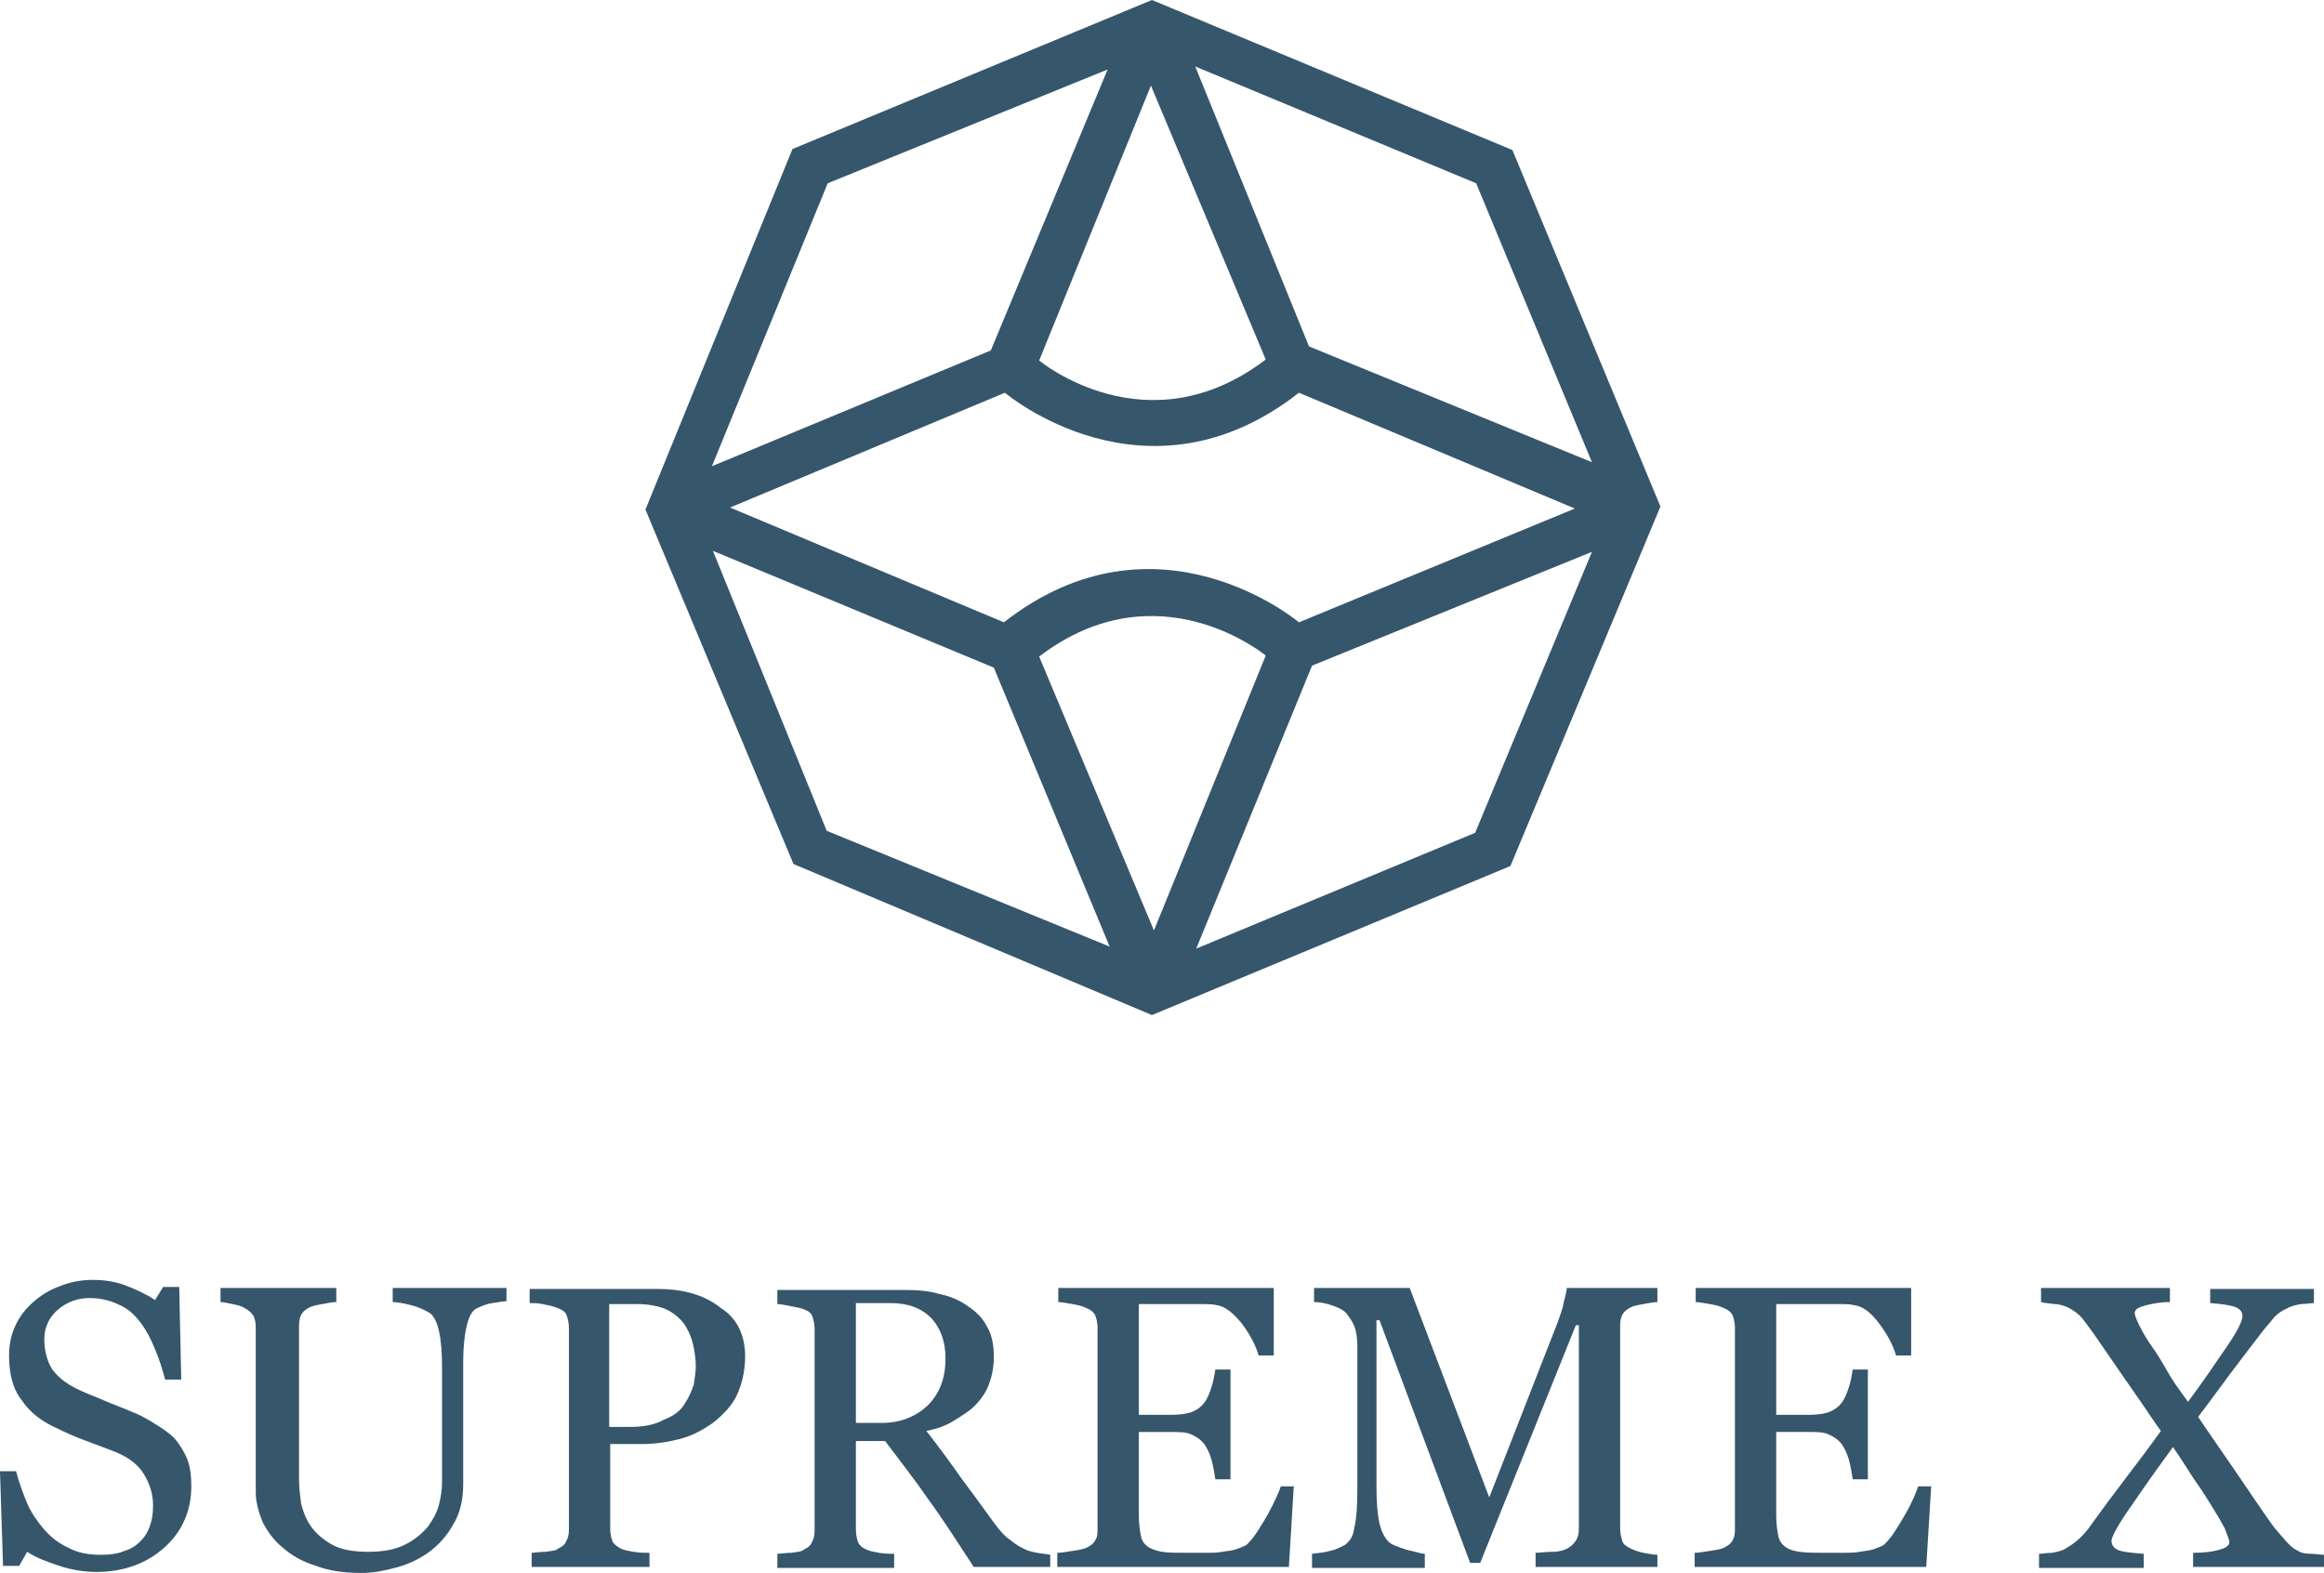
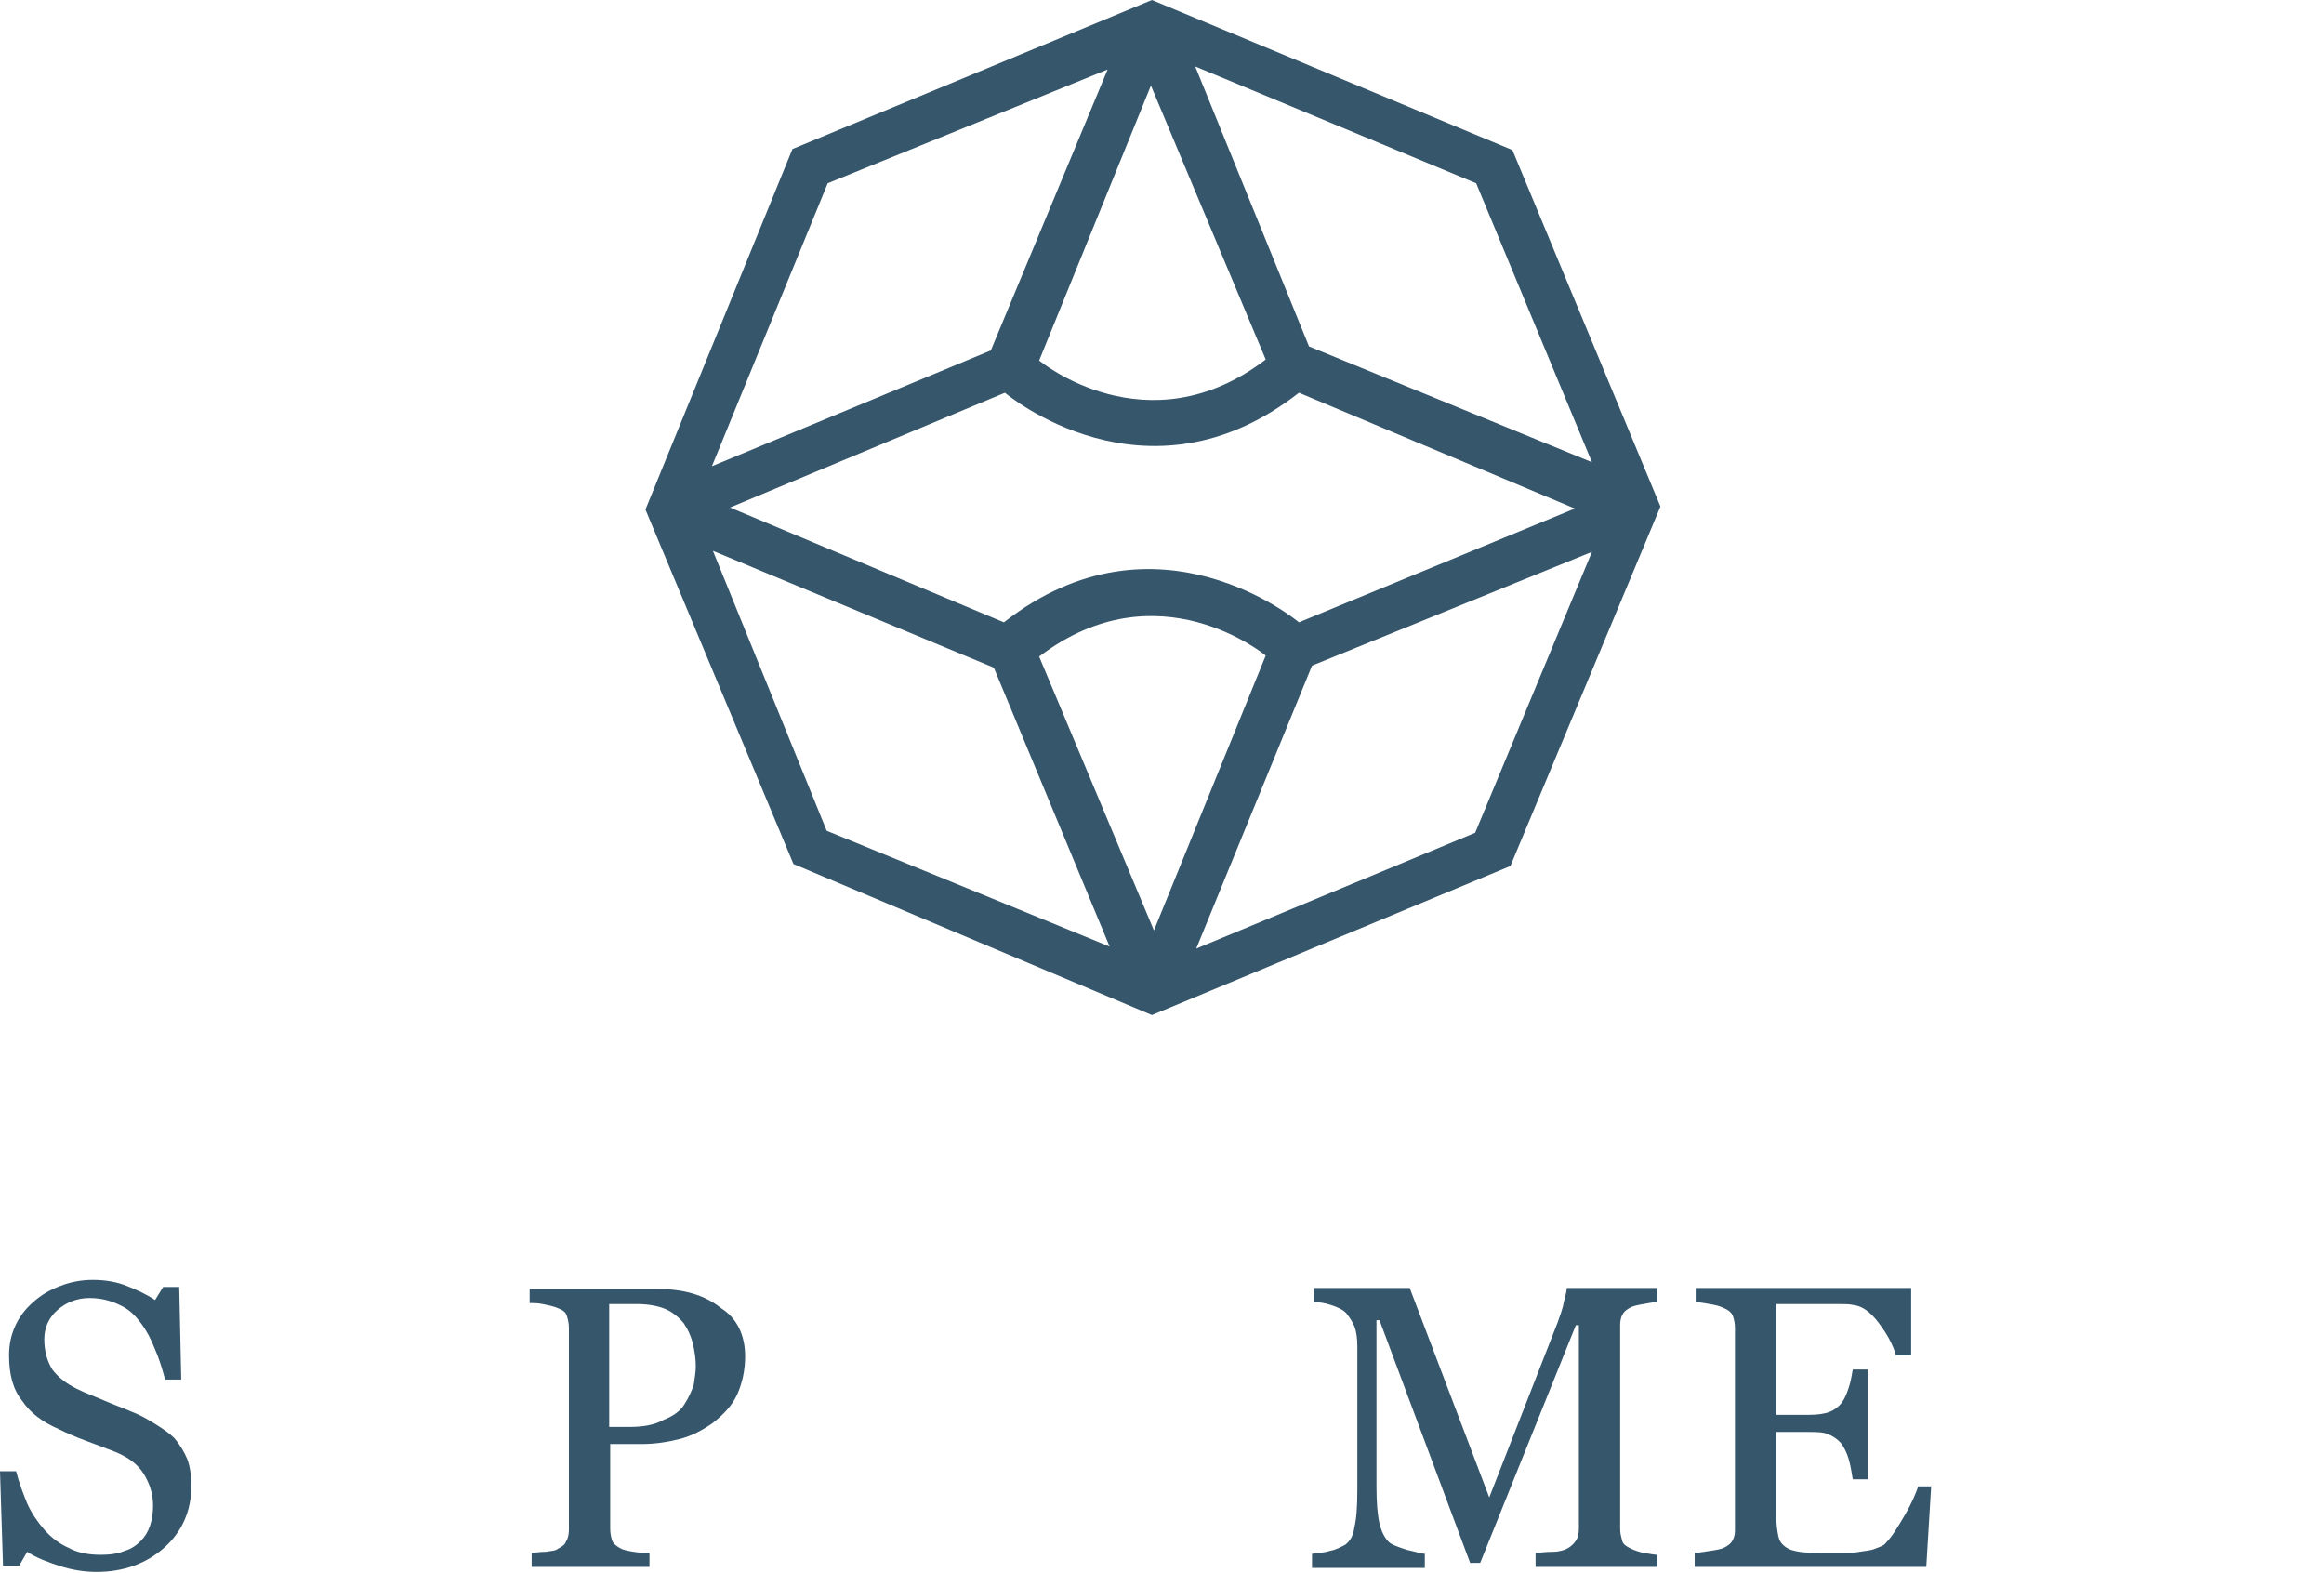
<svg xmlns="http://www.w3.org/2000/svg" version="1.1" id="Layer_1" x="0px" y="0px" viewBox="0 0 230.8 156.2" style="enable-background:new 0 0 230.8 156.2;" xml:space="preserve">
  <style type="text/css">
	.st0{fill:#36566C;}
</style>
  <g>
-     <path class="st0" d="M150.2,14.9L114.4,0L78.7,14.8L64.1,50.6l14.7,35.2l35.6,15L150,86l14.9-35.7L150.2,14.9z M146.6,18.2   l11.5,27.7L130,34.4L118.7,6.6L146.6,18.2z M156.4,50.5L129,61.8c0,0-14.1-11.9-29.3,0L72.5,50.4L99.8,39c0,0,14,11.9,29.2,0   L156.4,50.5z M125.7,35.7c-11.8,9-22.5,0.1-22.5,0.1l11.1-27.3L125.7,35.7z M82.2,18.2L110,6.9L98.4,34.8L70.7,46.3L82.2,18.2z    M82.1,82.5L70.8,54.7l27.9,11.6L110.2,94L82.1,82.5z M103.2,65.2c11.8-9,22.5-0.1,22.5-0.1l-11.1,27.3L103.2,65.2z M146.5,82.7   l-27.7,11.5l11.5-28.1l27.8-11.3L146.5,82.7z" />
+     <path class="st0" d="M150.2,14.9L114.4,0L78.7,14.8L64.1,50.6l14.7,35.2l35.6,15L150,86l14.9-35.7L150.2,14.9z M146.6,18.2   l11.5,27.7L130,34.4L118.7,6.6L146.6,18.2z M156.4,50.5L129,61.8c0,0-14.1-11.9-29.3,0L72.5,50.4L99.8,39c0,0,14,11.9,29.2,0   L156.4,50.5z M125.7,35.7c-11.8,9-22.5,0.1-22.5,0.1l11.1-27.3L125.7,35.7z M82.2,18.2L110,6.9L98.4,34.8L70.7,46.3L82.2,18.2M82.1,82.5L70.8,54.7l27.9,11.6L110.2,94L82.1,82.5z M103.2,65.2c11.8-9,22.5-0.1,22.5-0.1l-11.1,27.3L103.2,65.2z M146.5,82.7   l-27.7,11.5l11.5-28.1l27.8-11.3L146.5,82.7z" />
    <g>
      <path class="st0" d="M17.3,142.8c0.6,0.7,1,1.4,1.3,2.1c0.3,0.8,0.4,1.7,0.4,2.7c0,2.4-0.9,4.5-2.7,6.1c-1.8,1.6-4.1,2.4-6.7,2.4    c-1.2,0-2.5-0.2-3.7-0.6c-1.2-0.4-2.3-0.8-3.2-1.4l-0.8,1.4H0.3L0,146.1h1.6c0.3,1.2,0.7,2.2,1.1,3.2c0.4,0.9,1,1.8,1.7,2.6    c0.7,0.8,1.5,1.4,2.4,1.8c0.9,0.5,2,0.7,3.2,0.7c0.9,0,1.7-0.1,2.4-0.4c0.7-0.2,1.2-0.6,1.6-1c0.4-0.4,0.7-0.9,0.9-1.5    c0.2-0.6,0.3-1.2,0.3-2c0-1.1-0.3-2.1-0.9-3.1c-0.6-1-1.6-1.7-2.8-2.2c-0.8-0.3-1.8-0.7-2.9-1.1s-2-0.8-2.8-1.2    c-1.6-0.7-2.8-1.6-3.6-2.8c-0.9-1.1-1.3-2.6-1.3-4.5c0-1.1,0.2-2,0.6-2.9c0.4-0.9,1-1.7,1.8-2.4c0.8-0.7,1.6-1.2,2.7-1.6    c1-0.4,2.1-0.6,3.2-0.6c1.3,0,2.4,0.2,3.4,0.6c1,0.4,1.9,0.8,2.8,1.4l0.8-1.3h1.6l0.2,9.2h-1.6c-0.3-1.1-0.6-2.1-1-3    c-0.4-1-0.8-1.8-1.4-2.6c-0.6-0.8-1.2-1.4-2.1-1.8c-0.8-0.4-1.8-0.7-3-0.7c-1.2,0-2.3,0.4-3.2,1.2c-0.9,0.8-1.3,1.8-1.3,2.9    c0,1.2,0.3,2.2,0.8,3c0.6,0.8,1.4,1.4,2.4,1.9c1,0.5,1.9,0.8,2.8,1.2s1.8,0.7,2.7,1.1c0.8,0.3,1.5,0.7,2.3,1.2    S16.8,142.3,17.3,142.8z" />
-       <path class="st0" d="M50.5,129.2c-0.4,0-0.9,0.1-1.6,0.2c-0.7,0.1-1.3,0.4-1.7,0.6c-0.4,0.3-0.7,0.9-0.9,1.9    c-0.2,0.9-0.3,2.1-0.3,3.4v12.1c0,1.5-0.3,2.9-1,4c-0.6,1.1-1.5,2.1-2.5,2.8c-1,0.7-2.1,1.2-3.3,1.5c-1.1,0.3-2.2,0.5-3.3,0.5    c-1.7,0-3.2-0.2-4.5-0.7c-1.3-0.4-2.4-1-3.3-1.8c-0.9-0.7-1.5-1.6-2-2.5c-0.4-1-0.7-2-0.7-3v-16.4c0-0.5-0.1-0.8-0.2-1.1    c-0.2-0.3-0.5-0.6-0.9-0.8c-0.3-0.2-0.7-0.3-1.2-0.4c-0.5-0.1-0.9-0.2-1.2-0.2v-1.4h11.5v1.4c-0.4,0-0.8,0.1-1.4,0.2    c-0.6,0.1-1,0.2-1.2,0.3c-0.4,0.2-0.7,0.4-0.9,0.8c-0.2,0.4-0.2,0.8-0.2,1.2V147c0,0.7,0.1,1.5,0.2,2.3c0.2,0.8,0.5,1.6,1,2.3    c0.5,0.7,1.2,1.3,2.1,1.8c0.9,0.5,2.1,0.7,3.6,0.7c1.4,0,2.6-0.2,3.6-0.7c1-0.5,1.7-1.1,2.3-1.8c0.5-0.7,0.9-1.4,1.1-2.2    c0.2-0.8,0.3-1.5,0.3-2.3v-11.4c0-1.4-0.1-2.6-0.3-3.5c-0.2-0.9-0.5-1.5-0.9-1.8c-0.5-0.3-1.1-0.6-1.9-0.8    c-0.8-0.2-1.4-0.3-1.8-0.3v-1.4h11.3V129.2z" />
      <path class="st0" d="M74,134.7c0,1.4-0.3,2.7-0.8,3.8s-1.4,2-2.4,2.8c-1,0.7-2.1,1.3-3.3,1.6c-1.2,0.3-2.4,0.5-3.8,0.5h-3.1v8.4    c0,0.5,0.1,0.9,0.2,1.2c0.1,0.3,0.5,0.6,0.9,0.8c0.2,0.1,0.6,0.2,1.2,0.3c0.6,0.1,1.1,0.1,1.6,0.1v1.4H52.8v-1.4    c0.3,0,0.8-0.1,1.4-0.1c0.6-0.1,1-0.1,1.2-0.3c0.4-0.2,0.7-0.4,0.8-0.7c0.2-0.3,0.3-0.7,0.3-1.2v-20c0-0.5-0.1-0.9-0.2-1.2    c-0.1-0.4-0.4-0.6-0.9-0.8c-0.5-0.2-1-0.3-1.5-0.4c-0.5-0.1-0.9-0.1-1.3-0.1v-1.4h12.7c2.6,0,4.7,0.6,6.3,1.9    C73.2,130.9,74,132.6,74,134.7z M68,139.4c0.4-0.6,0.7-1.3,0.9-1.9c0.1-0.7,0.2-1.3,0.2-1.8c0-0.7-0.1-1.5-0.3-2.3    c-0.2-0.8-0.5-1.4-0.9-2c-0.5-0.6-1.1-1.1-1.8-1.4c-0.7-0.3-1.7-0.5-2.8-0.5h-2.8v12.2h2c1.4,0,2.5-0.2,3.4-0.7    C66.9,140.6,67.6,140.1,68,139.4z" />
-       <path class="st0" d="M104.2,155.6h-7.5c-1.7-2.6-3.1-4.8-4.5-6.7c-1.3-1.9-2.8-3.8-4.3-5.8H85v8.8c0,0.5,0.1,0.9,0.2,1.2    c0.1,0.3,0.4,0.6,0.9,0.8c0.2,0.1,0.6,0.2,1.2,0.3s1.1,0.1,1.5,0.1v1.4H77.2v-1.4c0.3,0,0.8-0.1,1.4-0.1c0.6-0.1,1-0.1,1.2-0.3    c0.4-0.2,0.7-0.4,0.8-0.7c0.2-0.3,0.3-0.7,0.3-1.2v-20c0-0.5-0.1-0.9-0.2-1.2c-0.1-0.4-0.4-0.6-0.9-0.8c-0.3-0.1-0.7-0.2-1.3-0.3    c-0.5-0.1-1-0.2-1.3-0.2v-1.4H90c1.2,0,2.3,0.1,3.3,0.4c1,0.2,2,0.6,2.8,1.2c0.8,0.5,1.5,1.2,1.9,2c0.5,0.8,0.7,1.9,0.7,3    c0,1.1-0.2,2-0.5,2.8c-0.3,0.8-0.8,1.5-1.4,2.1c-0.6,0.6-1.3,1-2.1,1.5s-1.7,0.8-2.7,1c1.4,1.8,2.5,3.3,3.4,4.6    c0.9,1.2,2,2.7,3.3,4.5c0.6,0.8,1.1,1.4,1.6,1.7c0.5,0.4,0.9,0.7,1.4,0.9c0.3,0.2,0.8,0.3,1.3,0.4c0.5,0.1,0.9,0.1,1.3,0.2V155.6z     M93.9,134.9c0-1.7-0.5-3-1.4-4c-1-1-2.3-1.5-4.1-1.5H85v11.9h2.6c1.8,0,3.3-0.6,4.5-1.7C93.3,138.4,93.9,136.9,93.9,134.9z" />
-       <path class="st0" d="M128.5,147.4l-0.5,8.2h-23v-1.4c0.4,0,0.9-0.1,1.6-0.2c0.7-0.1,1.1-0.2,1.3-0.3c0.4-0.2,0.7-0.4,0.9-0.8    c0.2-0.3,0.2-0.7,0.2-1.2v-19.9c0-0.4-0.1-0.8-0.2-1.1c-0.1-0.3-0.4-0.6-0.9-0.8c-0.4-0.2-0.8-0.3-1.4-0.4    c-0.6-0.1-1.1-0.2-1.4-0.2v-1.4h21.4v6.7H125c-0.3-1-0.8-2-1.7-3.2c-0.9-1.1-1.7-1.7-2.5-1.8c-0.4-0.1-0.9-0.1-1.4-0.1    c-0.6,0-1.2,0-1.9,0h-4.4v11h3.1c1,0,1.7-0.1,2.2-0.3c0.5-0.2,0.9-0.5,1.2-0.9c0.3-0.4,0.5-0.9,0.7-1.5c0.2-0.6,0.3-1.2,0.4-1.8    h1.5v10.9h-1.5c-0.1-0.6-0.2-1.3-0.4-2c-0.2-0.7-0.5-1.2-0.7-1.5c-0.4-0.5-0.9-0.8-1.4-1c-0.5-0.2-1.2-0.2-2-0.2h-3.1v8.3    c0,0.8,0.1,1.5,0.2,2s0.3,0.8,0.7,1.1c0.3,0.2,0.8,0.4,1.4,0.5c0.6,0.1,1.4,0.1,2.5,0.1c0.4,0,1,0,1.7,0s1.3,0,1.8-0.1    c0.5-0.1,1-0.1,1.5-0.3s0.9-0.3,1.1-0.6c0.6-0.6,1.2-1.6,1.9-2.8c0.7-1.3,1.1-2.2,1.3-2.8H128.5z" />
      <path class="st0" d="M164.7,155.6h-12.2v-1.4c0.4,0,1-0.1,1.7-0.1s1.2-0.2,1.4-0.3c0.4-0.2,0.7-0.5,0.9-0.8    c0.2-0.3,0.3-0.7,0.3-1.2v-20.2h-0.3l-9.5,23.6h-1l-9-24.1h-0.3v16.5c0,1.6,0.1,2.8,0.3,3.7c0.2,0.8,0.5,1.4,0.9,1.8    c0.3,0.3,0.9,0.5,1.8,0.8c0.9,0.2,1.5,0.4,1.8,0.4v1.4h-11.2v-1.4c0.6-0.1,1.2-0.1,1.8-0.3c0.6-0.1,1.1-0.4,1.5-0.6    c0.5-0.4,0.8-0.9,0.9-1.7c0.2-0.8,0.3-2,0.3-3.8v-14.2c0-0.8-0.1-1.5-0.3-2c-0.2-0.5-0.5-0.9-0.8-1.3c-0.4-0.4-0.9-0.6-1.5-0.8    c-0.6-0.2-1.2-0.3-1.7-0.3v-1.4h9.5l7.9,20.8l6.8-17.4c0.2-0.6,0.5-1.3,0.6-2c0.2-0.7,0.3-1.2,0.3-1.4h9v1.4    c-0.4,0-0.8,0.1-1.4,0.2c-0.6,0.1-1,0.2-1.2,0.3c-0.4,0.2-0.7,0.4-0.9,0.8c-0.2,0.4-0.2,0.8-0.2,1.2v20c0,0.5,0.1,0.8,0.2,1.2    s0.5,0.6,0.9,0.8c0.2,0.1,0.7,0.3,1.2,0.4c0.6,0.1,1.1,0.2,1.4,0.2V155.6z" />
      <path class="st0" d="M191.8,147.4l-0.5,8.2h-23v-1.4c0.4,0,0.9-0.1,1.6-0.2c0.7-0.1,1.1-0.2,1.3-0.3c0.4-0.2,0.7-0.4,0.9-0.8    s0.2-0.7,0.2-1.2v-19.9c0-0.4-0.1-0.8-0.2-1.1s-0.4-0.6-0.9-0.8c-0.4-0.2-0.8-0.3-1.4-0.4c-0.6-0.1-1.1-0.2-1.4-0.2v-1.4h21.4v6.7    h-1.5c-0.3-1-0.8-2-1.7-3.2s-1.7-1.7-2.5-1.8c-0.4-0.1-0.9-0.1-1.4-0.1c-0.6,0-1.2,0-1.9,0h-4.4v11h3.1c1,0,1.7-0.1,2.2-0.3    c0.5-0.2,0.9-0.5,1.2-0.9c0.3-0.4,0.5-0.9,0.7-1.5c0.2-0.6,0.3-1.2,0.4-1.8h1.5v10.9H184c-0.1-0.6-0.2-1.3-0.4-2    c-0.2-0.7-0.5-1.2-0.7-1.5c-0.4-0.5-0.9-0.8-1.4-1s-1.2-0.2-2-0.2h-3.1v8.3c0,0.8,0.1,1.5,0.2,2s0.3,0.8,0.7,1.1s0.8,0.4,1.4,0.5    c0.6,0.1,1.4,0.1,2.5,0.1c0.4,0,1,0,1.7,0s1.3,0,1.8-0.1c0.5-0.1,1-0.1,1.5-0.3s0.9-0.3,1.1-0.6c0.6-0.6,1.2-1.6,1.9-2.8    s1.1-2.2,1.3-2.8H191.8z" />
-       <path class="st0" d="M230.8,155.6h-13v-1.4c1.1,0,1.9-0.1,2.6-0.3s1-0.4,1-0.8c0-0.2-0.2-0.6-0.4-1.2c-0.3-0.6-0.7-1.3-1.2-2.1    c-0.5-0.8-1.1-1.8-1.9-2.9c-0.7-1.1-1.4-2.2-2.1-3.2c-1.1,1.5-2.4,3.3-3.9,5.5c-1.5,2.1-2.2,3.4-2.2,3.8c0,0.4,0.2,0.7,0.6,0.9    c0.4,0.2,1.3,0.3,2.6,0.4v1.4h-10.4v-1.4c0.3,0,0.8-0.1,1.3-0.1c0.5-0.1,1-0.2,1.3-0.4c0.7-0.4,1.2-0.8,1.6-1.2    c0.4-0.4,0.8-0.9,1.2-1.5c0.8-1.1,1.9-2.6,3.2-4.3c1.3-1.7,2.5-3.3,3.5-4.7c-0.8-1.1-1.7-2.5-2.9-4.2c-1.2-1.7-2.4-3.5-3.8-5.5    c-0.6-0.8-1-1.4-1.3-1.7c-0.3-0.3-0.7-0.6-1.3-0.9c-0.3-0.1-0.7-0.3-1.3-0.3c-0.6-0.1-1-0.1-1.3-0.2v-1.4h12.8v1.4    c-0.8,0-1.5,0.1-2.3,0.3c-0.8,0.2-1.2,0.4-1.2,0.8c0,0.2,0.2,0.7,0.5,1.3c0.3,0.6,0.7,1.3,1.2,2c0.5,0.7,1,1.5,1.5,2.4    s1.2,1.9,2.1,3.1c1.5-2,2.7-3.8,3.8-5.4c1.1-1.6,1.6-2.6,1.6-3.1c0-0.4-0.2-0.7-0.7-0.9c-0.5-0.2-1.3-0.3-2.5-0.4v-1.4h10.3v1.4    c-0.3,0-0.8,0.1-1.3,0.1c-0.5,0.1-1,0.2-1.3,0.4c-0.7,0.3-1.2,0.7-1.5,1.1c-0.3,0.4-0.8,0.9-1.3,1.6c-1,1.3-2,2.6-2.9,3.8    c-0.9,1.2-1.9,2.6-3.2,4.3c1,1.5,2.2,3.2,3.5,5.1c1.3,1.9,2.5,3.7,3.7,5.4c0.4,0.6,0.9,1.1,1.4,1.7s0.9,0.9,1.3,1.1    c0.3,0.2,0.7,0.3,1.3,0.3c0.5,0,1,0.1,1.3,0.1V155.6z" />
    </g>
  </g>
</svg>